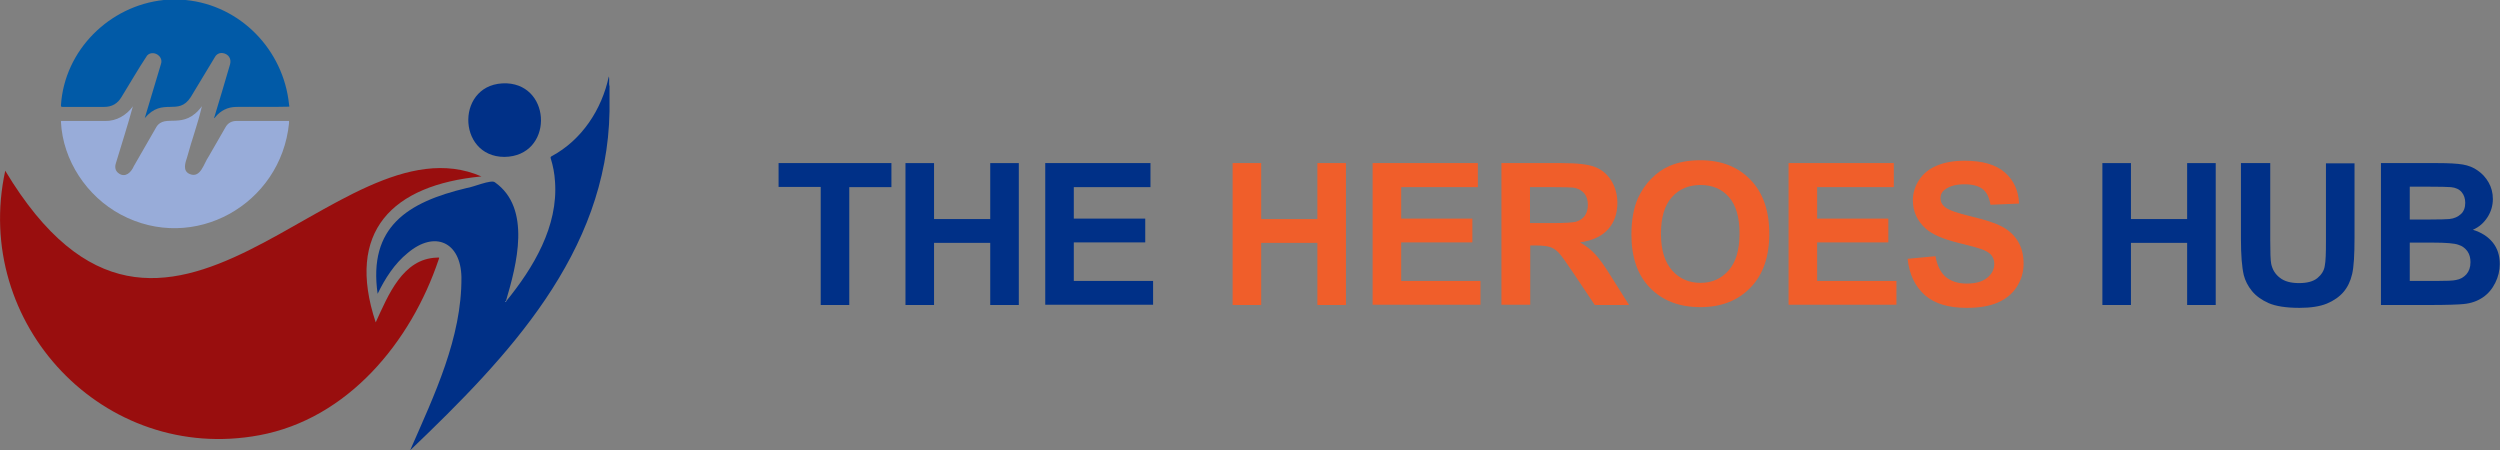
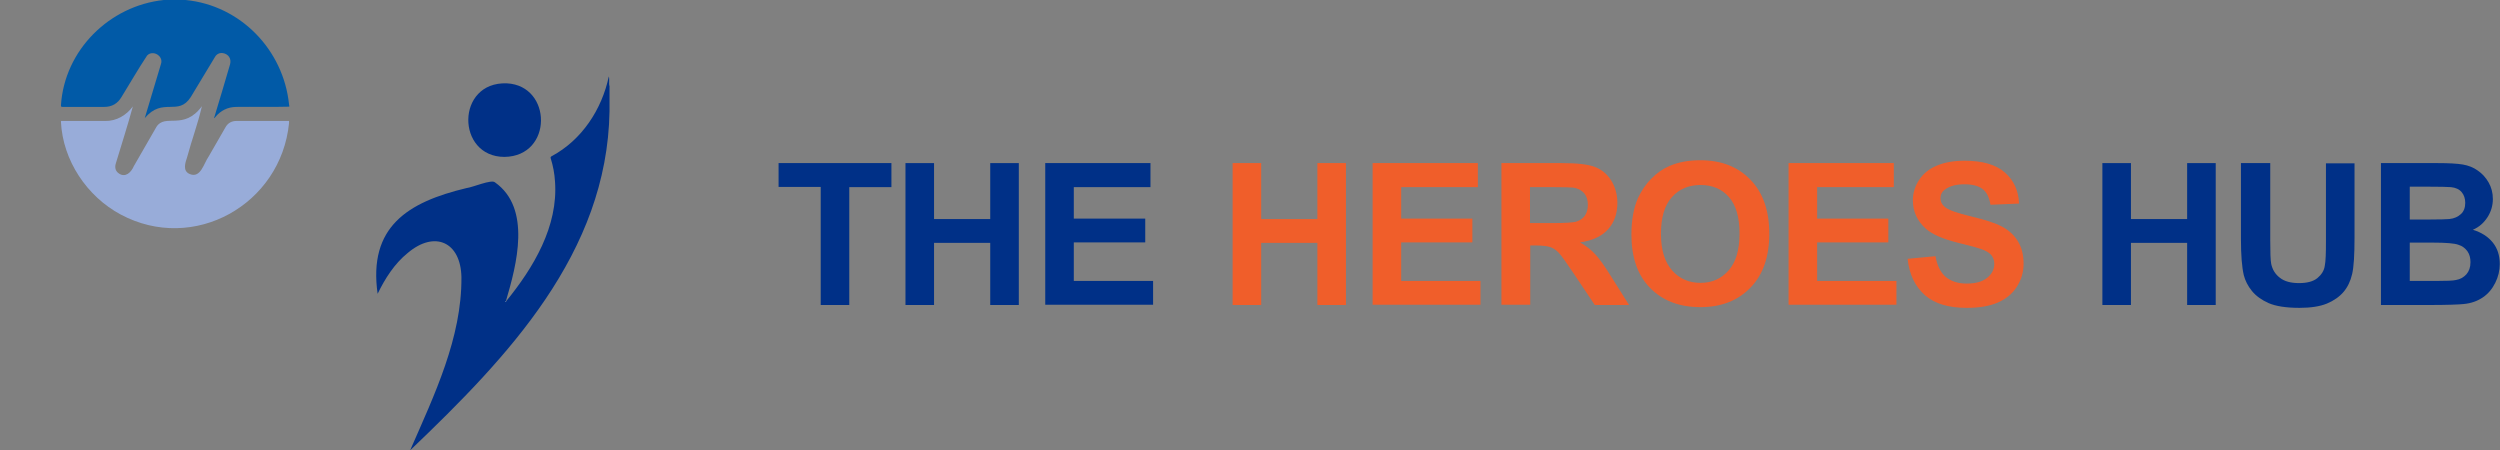
<svg xmlns="http://www.w3.org/2000/svg" version="1.1" x="0px" y="0px" width="1050px" height="189.1px" viewBox="0 0 1050 189.1" style="enable-background:new 0 0 1050 189.1;" xml:space="preserve">
  <rect x="0" y="0" width="1050" height="189.1" fill="#808080" stroke="none" />
  <style type="text/css">
	.st0{fill:#003087;}
	.st1{fill:#F05E2A;}
	.st2{fill:#990E0E;}
	.st3{fill:#FEFEFE;}
	.st4{fill:#98ACD9;}
	.st5{fill:#015AA7;}
</style>
  <g id="Layer_1">
</g>
  <g id="Reusable_Shopping_Bag">
    <g>
      <g>
        <path class="st0" d="M344.7,128.1V78.5H327V68.5h47.4v10.1h-17.7v49.5H344.7z" />
        <path class="st0" d="M380.3,128.1V68.5h12v23.5h23.6V68.5h12v59.6h-12V102h-23.6v26.1H380.3z" />
        <path class="st0" d="M439,128.1V68.5h44.2v10.1H451v13.2H481v10H451V118h33.3v10H439z" />
        <path class="st1" d="M517.7,128.1V68.5h12v23.5h23.6V68.5h12v59.6h-12V102h-23.6v26.1H517.7z" />
        <path class="st1" d="M576.5,128.1V68.5h44.2v10.1h-32.2v13.2h29.9v10h-29.9V118h33.3v10H576.5z" />
        <path class="st1" d="M630.6,128.1V68.5h25.3c6.4,0,11,0.5,13.9,1.6s5.2,3,6.9,5.7c1.7,2.7,2.6,5.9,2.6,9.4     c0,4.5-1.3,8.2-3.9,11.1c-2.6,2.9-6.6,4.8-11.8,5.5c2.6,1.5,4.8,3.2,6.4,5c1.7,1.8,4,5,6.9,9.7l7.3,11.6h-14.4l-8.7-13     c-3.1-4.6-5.2-7.6-6.3-8.8c-1.1-1.2-2.3-2-3.6-2.5c-1.3-0.4-3.3-0.7-6.1-0.7h-2.4v24.9H630.6z M642.6,93.7h8.9     c5.8,0,9.4-0.2,10.8-0.7c1.4-0.5,2.6-1.3,3.4-2.5c0.8-1.2,1.2-2.7,1.2-4.5c0-2-0.5-3.6-1.6-4.9c-1.1-1.2-2.6-2-4.5-2.3     c-1-0.1-3.9-0.2-8.8-0.2h-9.4V93.7z" />
        <path class="st1" d="M685.2,98.6c0-6.1,0.9-11.2,2.7-15.3c1.4-3,3.2-5.8,5.6-8.2c2.3-2.4,4.9-4.2,7.7-5.4c3.7-1.6,8-2.4,12.9-2.4     c8.8,0,15.8,2.7,21.1,8.2c5.3,5.5,7.9,13,7.9,22.7c0,9.6-2.6,17.2-7.9,22.6c-5.2,5.4-12.2,8.2-21,8.2c-8.9,0-15.9-2.7-21.2-8.1     C687.8,115.6,685.2,108.1,685.2,98.6z M697.6,98.2c0,6.8,1.6,11.9,4.7,15.4c3.1,3.5,7.1,5.2,11.9,5.2s8.7-1.7,11.8-5.2     c3.1-3.5,4.6-8.6,4.6-15.6c0-6.8-1.5-11.9-4.5-15.3c-3-3.4-7-5-11.9-5s-9,1.7-12,5.1C699.1,86.2,697.6,91.4,697.6,98.2z" />
        <path class="st1" d="M751.2,128.1V68.5h44.2v10.1h-32.2v13.2h29.9v10h-29.9V118h33.3v10H751.2z" />
        <path class="st1" d="M801.2,108.7l11.7-1.1c0.7,3.9,2.1,6.8,4.3,8.7c2.2,1.8,5.1,2.8,8.7,2.8c3.9,0,6.8-0.8,8.8-2.5     c2-1.6,2.9-3.6,2.9-5.8c0-1.4-0.4-2.6-1.2-3.6c-0.8-1-2.3-1.9-4.3-2.6c-1.4-0.5-4.6-1.4-9.6-2.6c-6.5-1.6-11-3.6-13.6-5.9     c-3.7-3.3-5.5-7.3-5.5-12c0-3,0.9-5.9,2.6-8.5c1.7-2.6,4.2-4.7,7.4-6c3.2-1.4,7.2-2.1,11.7-2.1c7.5,0,13.1,1.6,16.9,4.9     c3.8,3.3,5.8,7.7,6,13.1l-12,0.5c-0.5-3.1-1.6-5.3-3.3-6.6c-1.7-1.3-4.2-2-7.6-2c-3.5,0-6.2,0.7-8.2,2.2     c-1.3,0.9-1.9,2.2-1.9,3.7c0,1.4,0.6,2.6,1.8,3.6c1.5,1.3,5.2,2.6,11.1,4s10.2,2.8,13,4.3c2.8,1.5,5,3.5,6.6,6.1     c1.6,2.6,2.4,5.7,2.4,9.5c0,3.4-0.9,6.6-2.8,9.6c-1.9,3-4.6,5.2-8.1,6.7c-3.5,1.5-7.8,2.2-13,2.2c-7.5,0-13.3-1.7-17.4-5.2     C804.4,120.4,801.9,115.4,801.2,108.7z" />
        <path class="st0" d="M883,128.1V68.5h12v23.5h23.6V68.5h12v59.6h-12V102H895v26.1H883z" />
        <path class="st0" d="M941.5,68.5h12v32.3c0,5.1,0.1,8.4,0.4,10c0.5,2.4,1.7,4.4,3.7,5.9c1.9,1.5,4.6,2.2,8,2.2     c3.4,0,6-0.7,7.7-2.1s2.8-3.1,3.1-5.1c0.4-2,0.5-5.4,0.5-10.1v-33h12v31.3c0,7.2-0.3,12.2-1,15.2c-0.7,3-1.9,5.5-3.6,7.5     c-1.7,2-4.1,3.7-7,4.9c-2.9,1.2-6.8,1.8-11.5,1.8c-5.7,0-10-0.7-13-2c-2.9-1.3-5.3-3-7-5.1c-1.7-2.1-2.8-4.3-3.4-6.6     c-0.8-3.4-1.2-8.5-1.2-15.1V68.5z" />
        <path class="st0" d="M1000,68.5h23.8c4.7,0,8.2,0.2,10.6,0.6c2.3,0.4,4.4,1.2,6.2,2.5c1.8,1.2,3.4,2.9,4.6,5     c1.2,2.1,1.8,4.4,1.8,7c0,2.8-0.8,5.4-2.3,7.7c-1.5,2.3-3.5,4.1-6.1,5.2c3.6,1.1,6.4,2.9,8.4,5.4c2,2.5,2.9,5.5,2.9,9     c0,2.7-0.6,5.3-1.9,7.9c-1.3,2.6-3,4.6-5.2,6.1c-2.2,1.5-4.9,2.5-8.1,2.8c-2,0.2-6.8,0.4-14.5,0.4H1000V68.5z M1012.1,78.4v13.8     h7.9c4.7,0,7.6-0.1,8.7-0.2c2.1-0.2,3.7-1,4.9-2.1s1.8-2.7,1.8-4.7c0-1.8-0.5-3.3-1.5-4.5c-1-1.2-2.5-1.9-4.5-2.1     c-1.2-0.1-4.6-0.2-10.3-0.2H1012.1z M1012.1,102.1V118h11.1c4.3,0,7.1-0.1,8.3-0.4c1.8-0.3,3.2-1.1,4.4-2.4     c1.1-1.3,1.7-2.9,1.7-5.1c0-1.8-0.4-3.3-1.3-4.6c-0.9-1.2-2.1-2.2-3.8-2.7c-1.6-0.6-5.2-0.9-10.7-0.9H1012.1z" />
      </g>
      <g>
-         <path class="st2" d="M202.2,74.1c-37.5,3.6-57.1,23.1-44.4,61.3c5.2-11.3,11.3-26.8,25.7-27.2c1.1-0.1,1.1-0.1,0.7,0.9     c-11.6,34.5-38.1,66.8-75.3,73.7C43.7,194.9-11.8,136.1,2.2,71.7C69.7,184.2,140.9,47.5,202.2,74.1z" />
        <g>
          <path class="st0" d="M212.6,126.5c11.5-14.1,21.9-31.5,20.5-50.3c-0.2-3.3-0.8-6.5-1.8-9.7c-0.1-0.4-0.1-0.6,0.4-0.9      c12.7-6.8,21.1-19.7,24-33.5c0.4,1.3-0.1,2.9,0.3,4.1c0,3.5,0,7,0,10.5c-1,59.7-42.8,103.3-83.5,142.2c0,0-0.1-0.1-0.1-0.1      c10-22.9,21.6-46.9,21.4-72.4c-0.3-14.8-11.2-19.7-22.5-10.2c-5.6,4.5-9.6,10.8-12.7,17.2c-4-28.1,12.6-38.5,37.3-44.4      c2.6-0.3,10.6-3.8,12-2.4c15.4,10.9,9.1,34.6,4.6,49.8c-0.2,0.1-0.1,0.2-0.1,0.3C212.5,126.7,212.5,126.6,212.6,126.5z" />
          <path class="st0" d="M211.9,65.9c-20.4,0-20.5-31.7,1-30.9C232,36,232.3,65.6,211.9,65.9z" />
        </g>
        <path class="st0" d="M172.4,188.9c-0.1,0-0.1,0.1-0.2,0.1c-0.1-0.1,0-0.2,0.1-0.2C172.4,188.9,172.4,188.9,172.4,188.9z" />
        <path class="st3" d="M212.6,126.5c-0.1,0.1-0.1,0.2-0.2,0.2c-0.1-0.1-0.1-0.3,0.1-0.3C212.5,126.4,212.6,126.5,212.6,126.5z" />
        <path class="st4" d="M55.8,44.7c-2.2,8.1-4.8,16.1-7.2,24.1c-0.5,1.7,0,3.2,1.4,4.1c2.7,1.8,5.1-0.5,6.2-3.1     c3.2-5.5,6.3-11,9.5-16.5c3.6-5.8,11.5,1.7,19.1-8.7c-1.6,7.1-4.3,14.3-6.2,21.4c-0.8,2.4-2,5.8,1.1,7.1c4.6,1.9,5.9-4.5,7.9-7.3     c2.4-4.2,4.8-8.4,7.2-12.5c1-1.7,2.6-2.5,4.5-2.5c7.4,0,14.8,0,22.1,0c0,0.3,0,0.6,0,0.9c-3.4,34.2-40,54.8-70.7,38.4     c-14.2-7.6-24.3-22.7-25.1-38.9c-0.1-0.6,0.5-0.4,0.9-0.4c5.9,0,11.8,0,17.7,0C48.9,50.9,53.1,48.4,55.8,44.7     C55.8,44.7,55.8,44.7,55.8,44.7z" />
        <path class="st5" d="M121.5,44.8c-7.4,0.2-14.8,0-22.1,0.1c-3.7,0-6.7,1.5-9,4.3c-0.1,0.1-0.2,0.4-0.5,0.4     c2.3-7.5,4.5-15,6.7-22.5c0.7-2.4-0.6-4.4-3-4.8c-1.4-0.2-2.6,0.4-3.3,1.6c-3.4,5.6-6.8,11.2-10.2,16.9     c-5.3,8.2-11.7-0.2-19.3,8.8c2.3-7.6,4.5-15.1,6.8-22.7c1.2-3.4-3.4-6.1-5.8-3.6C58,29,54.6,35,51,40.8c-1.6,2.7-4,4.1-7.2,4.1     c-5.8,0-11.6,0-17.5,0c-0.6,0-0.7-0.1-0.7-0.7C27.1,21,46,2.4,68.8,0c3,0,6.1,0,9.1,0c23.1,2.2,41.2,21,43.5,43.9     C121.5,44.2,121.5,44.5,121.5,44.8z" />
-         <path class="st4" d="M55.8,44.7C55.8,44.4,56,44.6,55.8,44.7C55.8,44.7,55.8,44.7,55.8,44.7z" />
        <polygon class="st4" points="85,44.5 84.9,44.5 85,44.5    " />
      </g>
    </g>
  </g>
</svg>